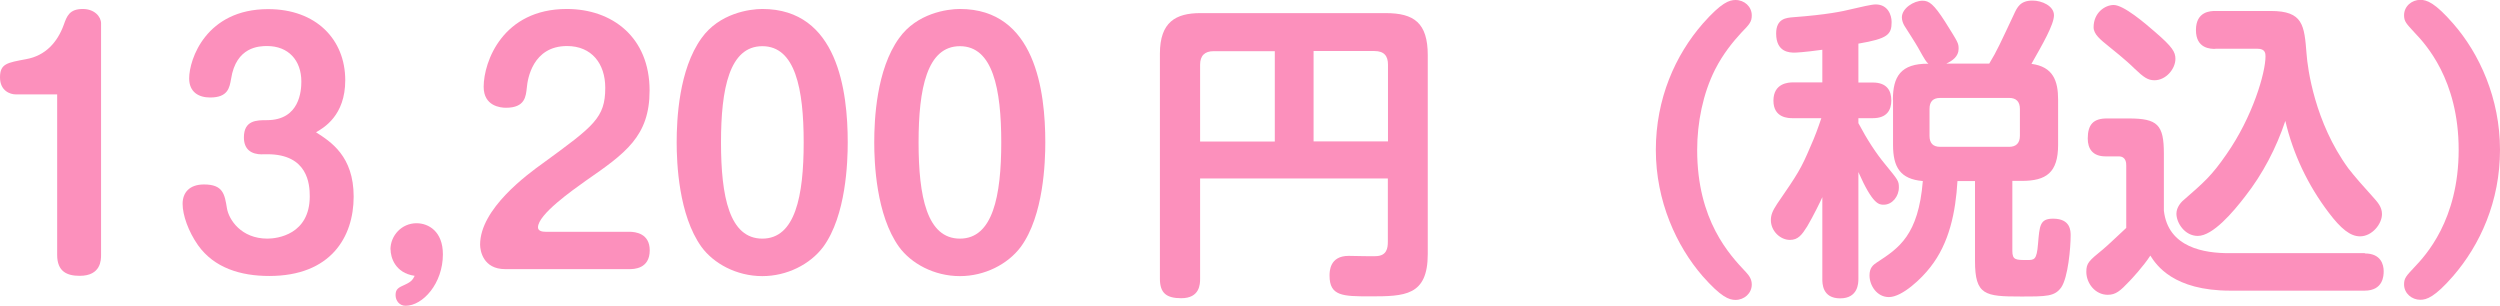
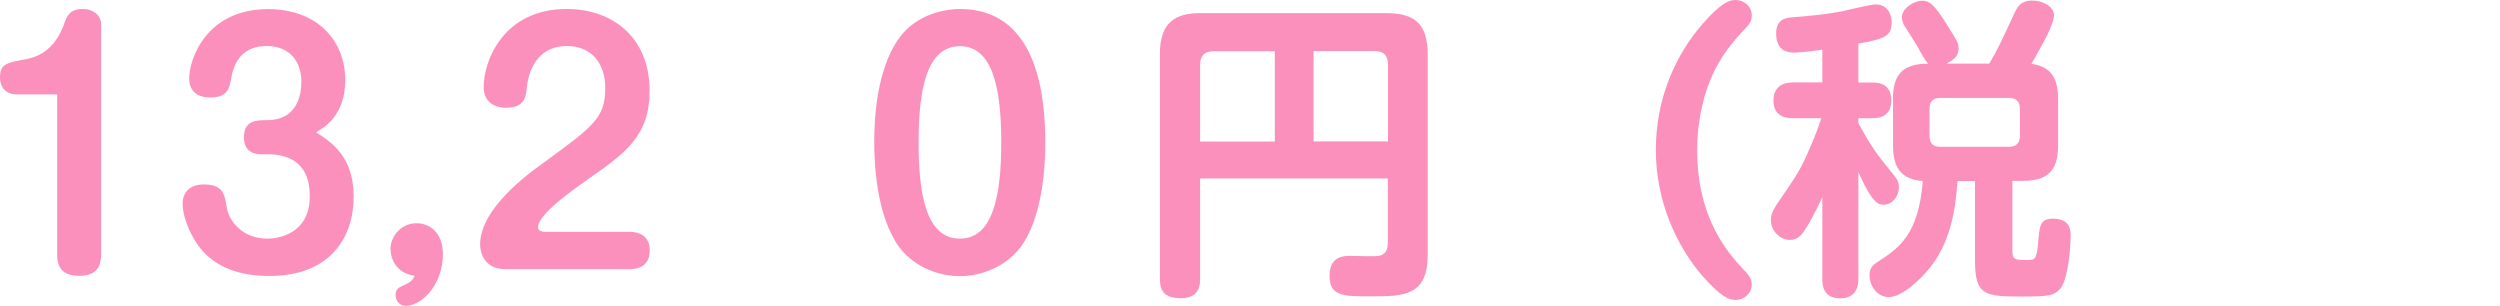
<svg xmlns="http://www.w3.org/2000/svg" id="_レイヤー_2" data-name="レイヤー 2" viewBox="0 0 175.38 21.45">
  <defs>
    <style>
      .cls-1 {
        fill: #fc90bc;
      }
    </style>
  </defs>
  <g id="_レイヤー_1-2" data-name="レイヤー 1">
    <g>
      <path class="cls-1" d="M1.08,6.62c-.33,0-1.08-.22-1.08-1.19s.51-1.03,1.83-1.28c1.36-.24,2.2-1.19,2.64-2.4.22-.62.4-1.12,1.34-1.12.81,0,1.28.53,1.28,1.01v16.24c0,.35,0,1.47-1.5,1.47-.88,0-1.58-.29-1.58-1.47V6.62H1.08Z" />
      <path class="cls-1" d="M18.39,10.83c-.77,0-1.28-.35-1.28-1.19,0-1.21.9-1.21,1.61-1.21,2.31,0,2.42-2.07,2.42-2.71,0-1.5-.92-2.49-2.4-2.49-.55,0-2.18.04-2.53,2.31-.11.62-.22,1.3-1.47,1.3-.79,0-1.47-.37-1.47-1.34,0-1.34,1.19-4.86,5.54-4.86,3.37,0,5.41,2.13,5.41,4.99,0,2.49-1.52,3.34-2.05,3.65,1.03.66,2.64,1.67,2.64,4.51s-1.61,5.57-5.92,5.57c-2.02,0-3.87-.57-5-2.16-.68-.97-1.08-2.11-1.08-2.9s.48-1.36,1.5-1.36c1.34,0,1.45.68,1.61,1.67.13.79.99,2.13,2.84,2.13.7,0,2.97-.29,2.97-2.97,0-.84-.13-2.95-2.97-2.95h-.37Z" />
      <path class="cls-1" d="M27.39,17.51c0-.99.79-1.85,1.83-1.85.84,0,1.85.57,1.85,2.18,0,2.05-1.41,3.61-2.62,3.61-.42,0-.7-.35-.7-.75,0-.44.22-.53.66-.73.48-.22.55-.37.68-.62-1.39-.2-1.69-1.32-1.69-1.85Z" />
      <path class="cls-1" d="M35.44,18.88c-1.54,0-1.76-1.28-1.76-1.72,0-2.51,3.32-4.93,4.42-5.72,3.56-2.6,4.36-3.17,4.36-5.28,0-1.69-.95-2.93-2.68-2.93-2.42,0-2.77,2.33-2.82,2.9-.07.62-.11,1.43-1.47,1.43-.37,0-1.56-.11-1.56-1.47,0-1.76,1.34-5.46,5.83-5.46,3.19,0,5.81,1.98,5.81,5.72,0,3.21-1.69,4.4-4.49,6.34-.92.66-3.34,2.35-3.34,3.26,0,.26.31.31.53.31h5.88c.42,0,1.43.11,1.43,1.3,0,1.32-1.14,1.32-1.43,1.32h-8.69Z" />
-       <path class="cls-1" d="M59.47,9.99c0,1.36-.11,5.13-1.72,7.33-.92,1.23-2.55,2.05-4.27,2.05-1.83,0-3.43-.9-4.27-2.05-1.61-2.24-1.74-5.92-1.74-7.33,0-1.61.15-5.1,1.74-7.31,1.25-1.76,3.39-2.05,4.27-2.05,5.3,0,5.99,5.79,5.99,9.35ZM50.58,9.99c0,3.81.59,6.75,2.9,6.75s2.9-2.99,2.9-6.75-.59-6.75-2.9-6.75-2.9,2.97-2.9,6.75Z" />
      <path class="cls-1" d="M73.33,9.99c0,1.36-.11,5.13-1.72,7.33-.92,1.23-2.55,2.05-4.27,2.05-1.83,0-3.43-.9-4.27-2.05-1.61-2.24-1.74-5.92-1.74-7.33,0-1.61.15-5.1,1.74-7.31,1.25-1.76,3.39-2.05,4.27-2.05,5.3,0,5.99,5.79,5.99,9.35ZM64.44,9.99c0,3.81.59,6.75,2.9,6.75s2.9-2.99,2.9-6.75-.59-6.75-2.9-6.75-2.9,2.97-2.9,6.75Z" />
      <path class="cls-1" d="M84.19,12.52v7.04c0,.37-.02,1.36-1.32,1.36-1.03,0-1.5-.35-1.5-1.36V3.76c0-2.22,1.12-2.84,2.84-2.84h13c1.98,0,2.95.68,2.95,2.95v13.95c0,2.95-1.63,2.97-4.07,2.97-1.89,0-2.82-.02-2.82-1.45,0-.29,0-1.39,1.34-1.39.31,0,1.63.04,1.91.02.77-.02.84-.57.84-1.01v-4.44h-13.18ZM89.43,9.92V3.59h-4.29c-.62,0-.95.31-.95.95v5.39h5.24ZM92.16,9.92h5.21v-5.39c0-.59-.26-.95-.95-.95h-4.27v6.34Z" />
      <path class="cls-1" d="M119.46,1.65c1.3-1.47,1.85-1.65,2.29-1.65.62,0,1.14.46,1.14,1.08,0,.44-.15.62-.73,1.21-.57.62-1.28,1.47-1.85,2.6-.84,1.67-1.25,3.7-1.25,5.63,0,4.95,2.27,7.35,3.43,8.58.24.26.4.51.4.86,0,.62-.53,1.08-1.14,1.08-.46,0-1.01-.2-2.31-1.67-1.83-2.11-3.28-5.26-3.28-8.85s1.36-6.65,3.3-8.87Z" />
      <path class="cls-1" d="M130.37,5.79h1.01c.99,0,1.3.57,1.3,1.25s-.31,1.25-1.3,1.25h-1.01v.35c.62,1.17,1.25,2.13,1.89,2.9.88,1.08.95,1.14.95,1.61,0,.62-.46,1.21-1.06,1.21-.33,0-.77,0-1.78-2.29v7.5c0,.29-.02,1.36-1.28,1.36s-1.25-1.06-1.25-1.36v-5.74c-.11.26-.64,1.34-1.06,2.05-.37.59-.64.95-1.21.95-.68,0-1.34-.62-1.34-1.39,0-.35.11-.64.44-1.14,1.45-2.11,1.67-2.44,2.35-4.05.29-.64.53-1.3.75-1.96h-2c-.29,0-1.36,0-1.36-1.23s1.06-1.28,1.36-1.28h2.07v-2.29c-1.3.18-1.85.2-1.94.2-.33,0-1.3,0-1.3-1.34,0-1.06.73-1.1,1.17-1.14,2.42-.18,3.52-.42,4.12-.57.57-.13,1.39-.33,1.69-.33.86,0,1.12.75,1.12,1.23,0,.88-.26,1.17-2.33,1.52v2.73ZM132.79,7c0-1.63.55-2.55,2.49-2.53-.15-.13-.22-.22-.73-1.14-.13-.24-.81-1.3-.95-1.52-.09-.15-.18-.37-.18-.59,0-.64.84-1.17,1.45-1.17.46,0,.79.24,1.58,1.47.92,1.47.95,1.5.95,1.91,0,.53-.44.84-.86,1.03h3.01c.53-.86.81-1.5,1.72-3.43.24-.53.46-.99,1.32-.99.64,0,1.5.37,1.5,1.03s-.81,2.05-1.58,3.41c1.52.2,1.87,1.19,1.87,2.51v3.17c0,1.96-.84,2.53-2.55,2.53h-.66v4.91c0,.64.24.64,1.03.64.51,0,.68,0,.77-1.12.11-1.3.13-1.78,1.06-1.78,1.23,0,1.23.86,1.23,1.19,0,.84-.18,2.93-.66,3.63-.46.64-1.03.64-2.84.64-2.51,0-3.21-.09-3.21-2.49v-5.61h-1.23c-.13,2.18-.57,4.36-1.91,6.05-.59.77-1.96,2.09-2.9,2.09-.84,0-1.36-.81-1.36-1.52,0-.53.24-.73.53-.92,1.52-.99,2.9-1.89,3.21-5.7-1.58-.13-2.09-.97-2.09-2.53v-3.17ZM141.7,7.64c0-.51-.26-.77-.75-.77h-4.84c-.51,0-.75.26-.75.77v1.89c0,.51.24.77.75.77h4.84c.48,0,.75-.26.75-.77v-1.89Z" />
-       <path class="cls-1" d="M165.9,17.78c1.12,0,1.32.77,1.32,1.25,0,.29-.02,1.36-1.34,1.36h-9.42c-4,0-5.19-1.8-5.61-2.46-.48.75-1.34,1.67-1.45,1.78-.66.7-.97.97-1.54.97-.88,0-1.5-.81-1.5-1.61,0-.62.18-.77,1.17-1.58.35-.29,1.12-1.03,1.63-1.5v-4.38c0-.15,0-.64-.53-.64h-.92c-.92,0-1.25-.55-1.25-1.25,0-.99.4-1.41,1.34-1.41h1.54c2.02,0,2.46.44,2.46,2.46v4c.29,2.62,2.88,2.99,4.55,2.99h9.55ZM148.28.35c.7,0,2.2,1.28,2.9,1.89,1.23,1.06,1.43,1.41,1.43,1.89,0,.7-.66,1.5-1.47,1.5-.46,0-.75-.2-1.39-.81-.62-.62-1.63-1.41-1.76-1.52-.66-.53-1.12-.9-1.12-1.39,0-1.01.79-1.56,1.41-1.56ZM155.41,3.43c-.31,0-1.36,0-1.36-1.32s1.03-1.34,1.36-1.34h3.89c2.27,0,2.35.99,2.51,3.01.07,1.01.57,4.8,2.93,8.03.42.55,1.12,1.34,1.72,2,.33.37.64.7.64,1.21,0,.7-.7,1.56-1.54,1.56-.68,0-1.34-.53-2.2-1.67-1.45-1.91-2.49-4.09-3.04-6.43-.62,1.87-1.58,3.72-2.82,5.3-.86,1.12-2.27,2.77-3.32,2.77-.92,0-1.5-.92-1.5-1.56,0-.46.35-.81.42-.88,1.56-1.36,2.05-1.78,3.1-3.3,1.83-2.62,2.73-5.7,2.73-6.86,0-.2-.02-.53-.55-.53h-2.97Z" />
-       <path class="cls-1" d="M172.08,19.38c-1.28,1.47-1.85,1.65-2.29,1.65-.59,0-1.14-.44-1.14-1.08,0-.44.15-.59.73-1.21.77-.81,3.1-3.3,3.1-8.23s-2.33-7.42-3.1-8.23c-.57-.62-.73-.77-.73-1.21,0-.64.55-1.08,1.14-1.08.46,0,1.03.2,2.31,1.67,1.83,2.09,3.28,5.24,3.28,8.85s-1.39,6.67-3.3,8.87Z" />
    </g>
  </g>
</svg>